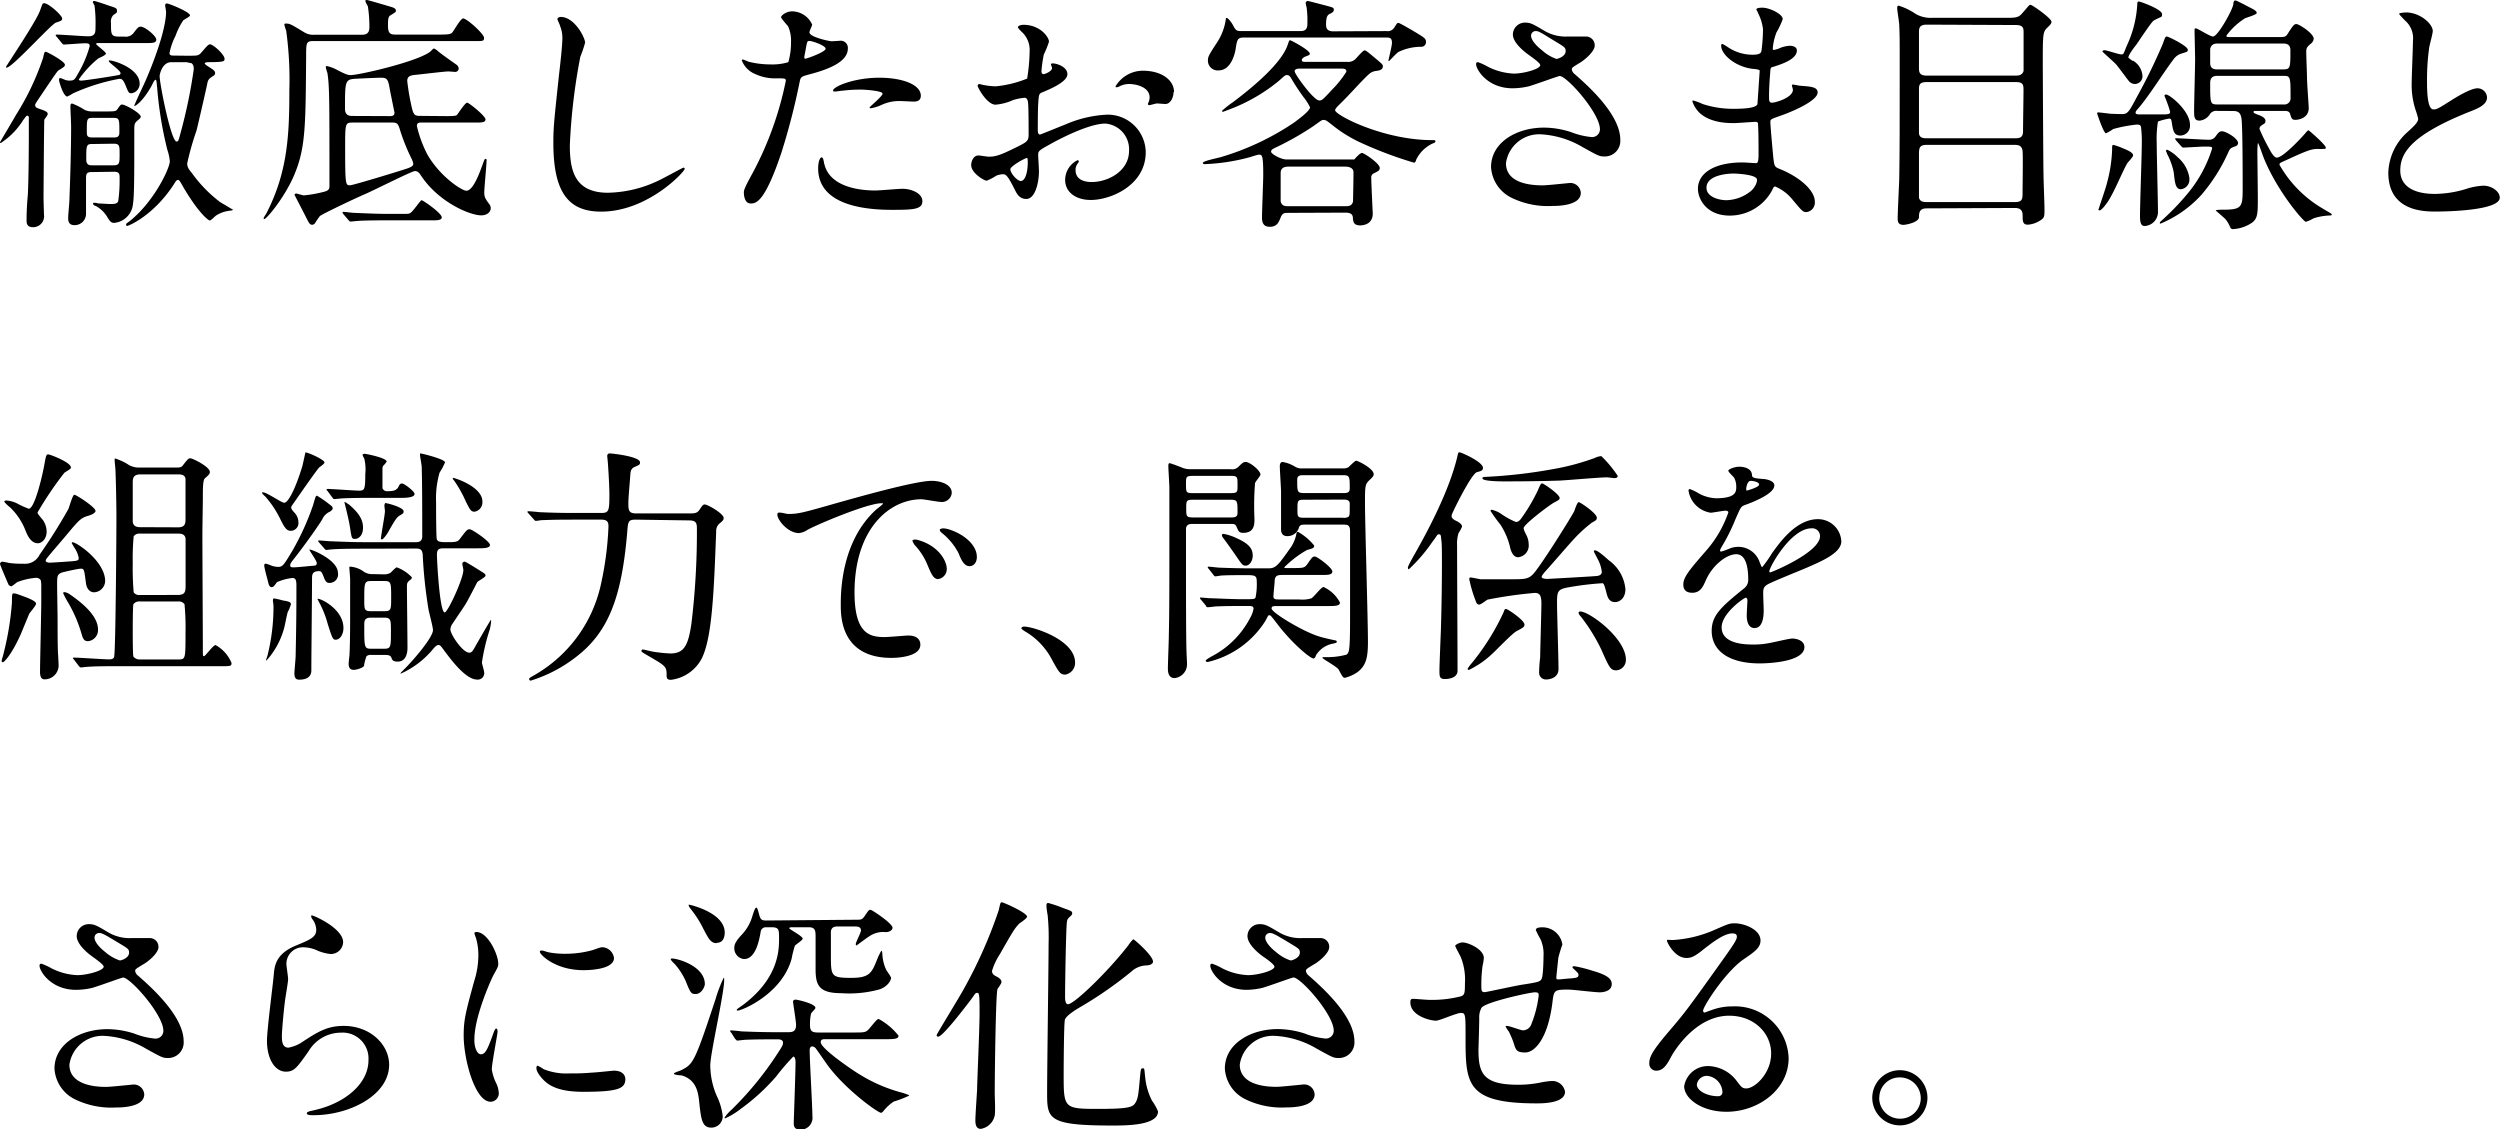
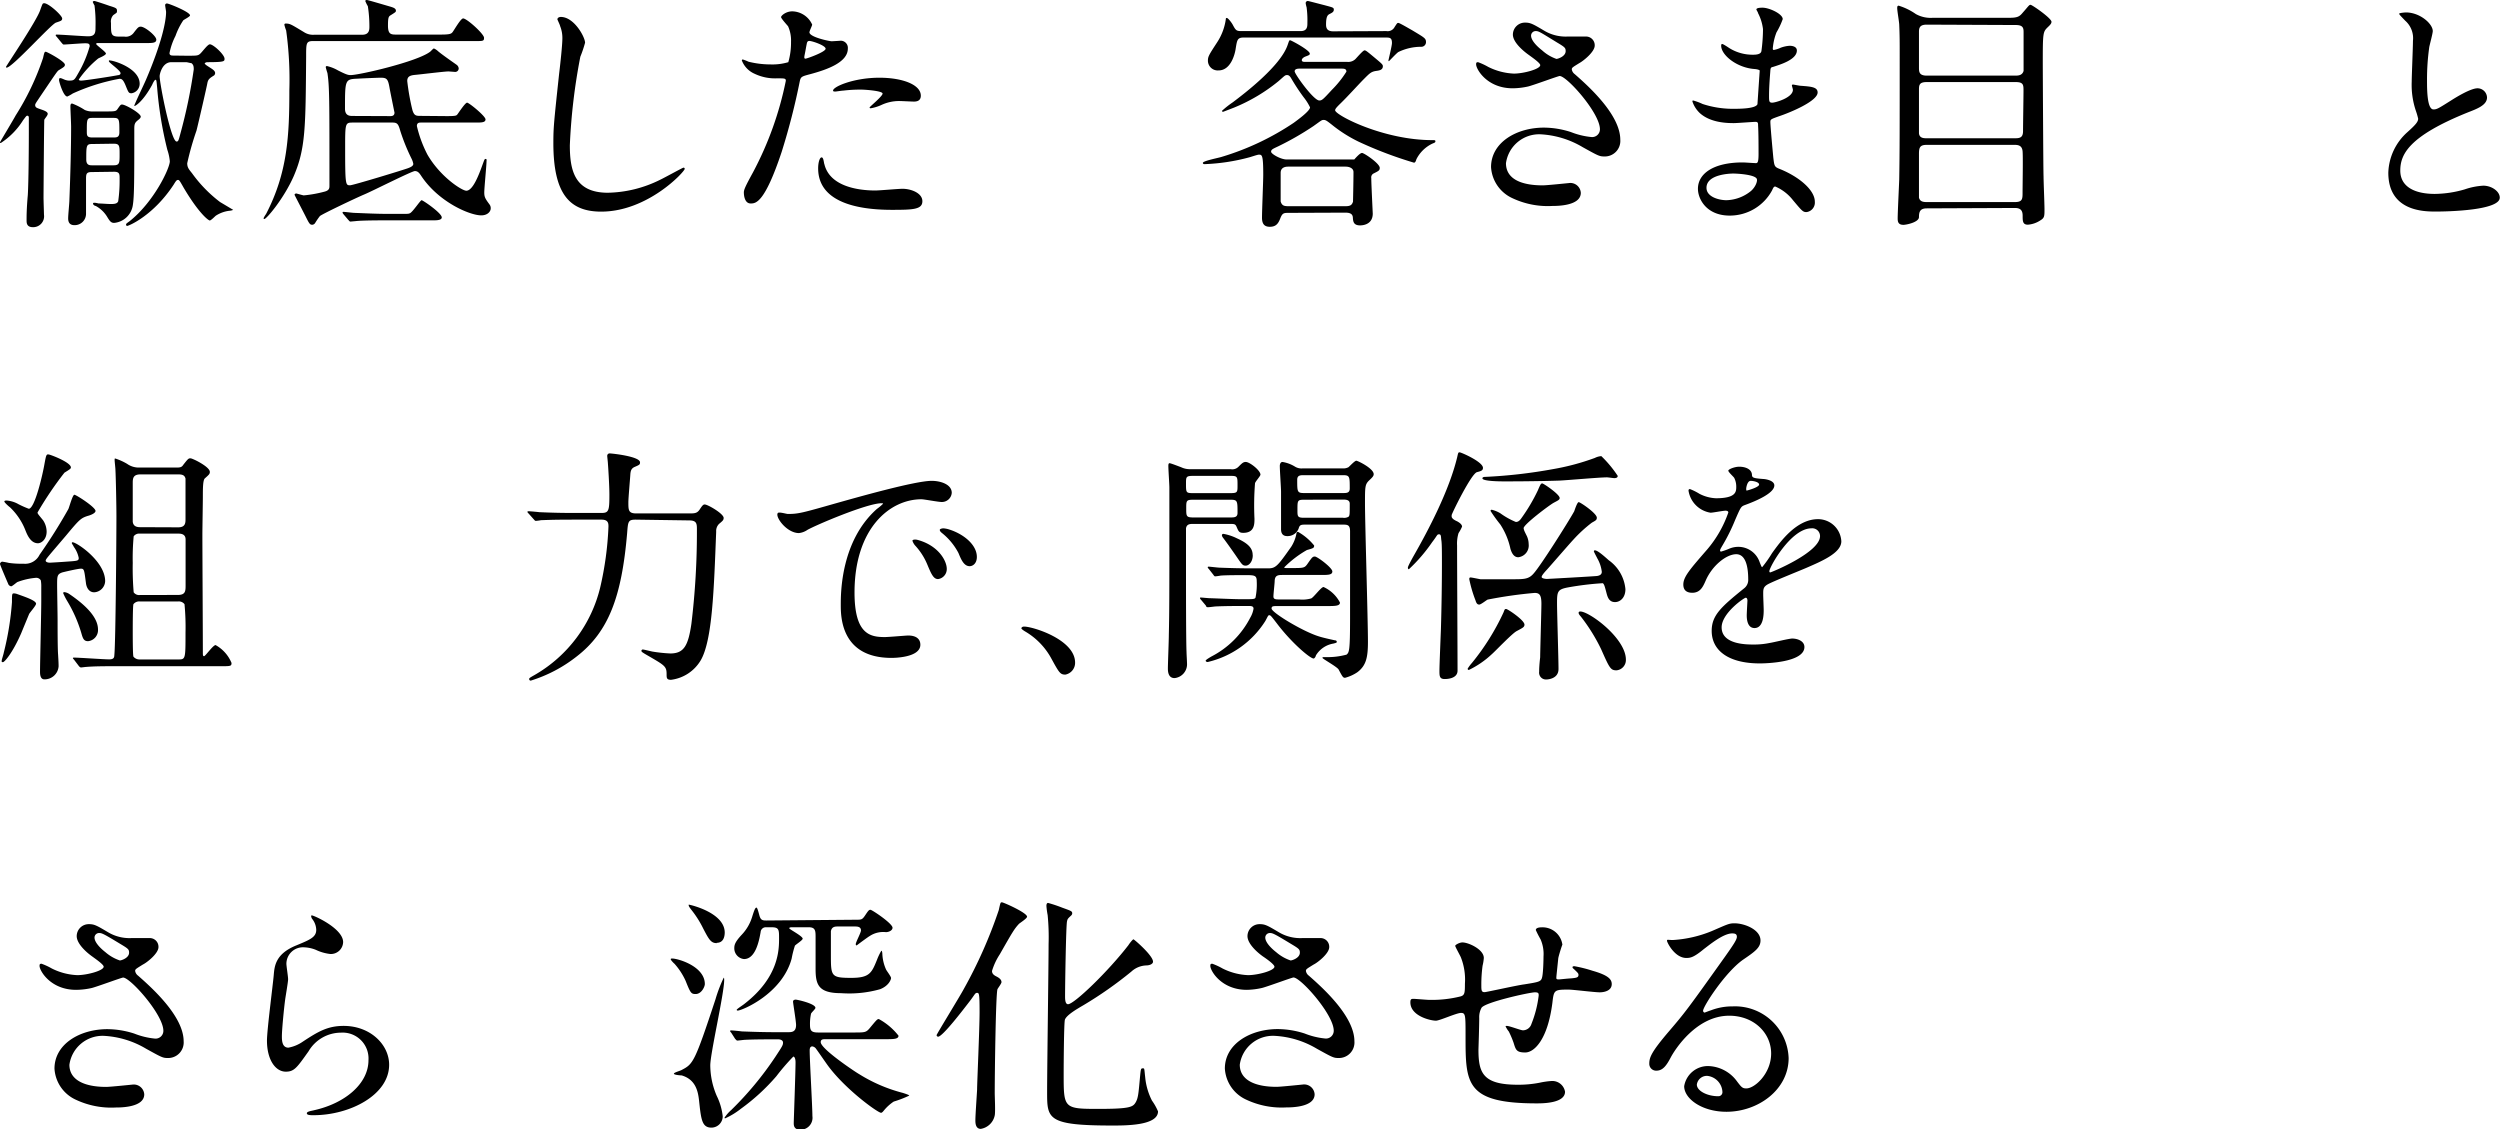
<svg xmlns="http://www.w3.org/2000/svg" viewBox="0 0 321.67 145.28">
  <path d="M5.28,14.08c.58.19.86.35.86.57s-.41.64-.44.77-.1,9.54-.1,10c0,.35.06,2.11.06,2.21a1.4,1.4,0,0,1-1.44,1.6c-.8,0-.8-.58-.8-.87,0-.57,0-1.47.16-3.29.1-1.63.13-6.18.13-8.07,0-.25,0-1.69,0-1.85s-.06-.26-.19-.26-.16.07-.55.58A9.43,9.43,0,0,1,.1,18.4c-.1,0-.1-.07-.1-.1s1.86-3.13,2-3.42A33.74,33.74,0,0,0,5.54,7.46c.16-.71.19-.8.35-.8S8.35,7.9,8.35,8.32c0,.22-.09.29-.77.7-.22.13-.41.45-2.49,3.52-.51.77-.61.87-.55,1.09S4.74,13.89,5.28,14.08ZM8,2.37c0,.29-.16.32-.8.54S1.57,8.7.86,8.7c0,0-.09,0-.09-.09s4-6,4.41-7.33c.29-.8.29-.83.45-.86C6.18.32,8,2,8,2.37ZM7.3,4.74c-.13-.13-.13-.16-.13-.2a.08.08,0,0,1,.09-.09c.64,0,3.52.22,4.1.22.93,0,.93-.54.93-1.21A17.66,17.66,0,0,0,12.16.7a3,3,0,0,1-.22-.44c0-.1.12-.13.22-.13s1.63.51,1.89.61c.93.28,1,.35,1,.64s0,.22-.48.57a1.22,1.22,0,0,0-.29,1c0,1.51,0,1.76,1.09,1.76H16a1.25,1.25,0,0,0,1.24-.54c.48-.61.58-.74.87-.74.54,0,2,1.19,2,1.67s-.58.44-1.73.44H12.67c-.22,0-.29,0-.29.13s1.25,1,1.25,1.22-.83.54-1,.64a13.32,13.32,0,0,0-2.49,2.69c0,.15.22.15.32.15.44,0,4.12-.57,4.73-.7.16,0,.32-.09.32-.25,0-.36-1.5-1.35-1.5-1.54s.06-.1.13-.1c.48,0,3.83,1,3.83,3A1.23,1.23,0,0,1,16.93,12c-.35,0-.39-.06-.74-.93s-.54-.93-.83-.93a25.64,25.64,0,0,0-6,1.89,4.69,4.69,0,0,1-.7.39c-.51,0-1.06-1.92-1.06-2.09s0-.28.16-.28.61.25.71.25a1.31,1.31,0,0,0,.45.07c.64,0,.67-.1,1.18-1a14.59,14.59,0,0,0,1.44-3.42c0-.35-.19-.38-.61-.38s-2.43.16-2.72.16c-.13,0-.16-.1-.29-.23Zm4.48,17.4c-.71,0-.71.29-.71,1s0,3.75,0,4.35a1.46,1.46,0,0,1-1.5,1.48c-.64,0-.8-.42-.8-.87s.16-2,.16-2.4c.13-3.26.22-6.78.22-9.41,0-.41-.09-2.2-.09-2.56,0-.16,0-.41.22-.41a8.35,8.35,0,0,1,1.63.83,2.3,2.3,0,0,0,1,.19h1.41c1.4,0,1.56,0,1.76-.25.41-.58.44-.64.63-.64.42,0,2.4,1.12,2.4,1.56,0,.16-.19.32-.32.42-.44.35-.51.51-.51,1.18,0,6.44,0,8.64-.19,9.8a2.68,2.68,0,0,1-2.4,2.27c-.38,0-.54-.19-.86-.71a3.87,3.87,0,0,0-1.51-1.47c-.12,0-.35-.16-.35-.29s.1-.12.23-.12a2.88,2.88,0,0,1,.48.09c.38,0,1.11.07,1.53.07s.87,0,1-.36A19,19,0,0,0,15.39,23c0-.61,0-.9-.73-.9Zm.09-3.61c-.77,0-.77.19-.77,2,0,.74.45.74.74.74h2.78c.77,0,.77-.32.77-1.41s0-1.37-.77-1.37Zm2.79-.84c.44,0,.7-.09.7-.67,0-1.66,0-1.85-.74-1.85H11.9c-.73,0-.73.16-.73,1.72,0,.52,0,.8.7.8ZM24,7.17c1.34,0,1.47,0,1.76-.26S26.72,5.7,27,5.7c.45,0,1.89,1.34,1.89,1.85,0,.35,0,.45-2.27.45a.92.92,0,0,0-.29.13c.07.16.1.19.55.48s.8.48.8.8a.44.44,0,0,1-.13.29c-.61.38-.77.51-.87,1,0,.12-1.18,5.27-1.4,6.11A37,37,0,0,0,24.09,21c0,.54.2.77.61,1.28A17.36,17.36,0,0,0,28.32,26C28.51,26.11,30,27,30,27s-.13.09-.48.12a4.06,4.06,0,0,0-1.76.64c-.09.07-.61.61-.77.61s-1.37-.86-3.36-4.22c-.51-.9-.57-1-.73-1s-.26.12-.55.6c-2.62,4-5.79,5.32-6,5.32a.16.16,0,0,1-.13-.16c0-.1,0-.13.42-.42,3.17-2.5,5.21-6.85,5.21-7.74a6.34,6.34,0,0,0-.32-1.48,48.88,48.88,0,0,1-1.31-8c-.09-.93-.09-1-.22-1s-.39.55-.42.64c-1.21,2.21-2.17,2.72-2.24,2.72s-.06,0-.06-.06c.41-1,1.18-2.56,1.5-3.3,2-4.67,2.59-7.48,2.59-8.73,0-.13-.12-.74-.12-.9A.22.22,0,0,1,21.5.45c.23,0,2.95,1.09,2.95,1.53,0,.16-.74.52-.87.64a8.84,8.84,0,0,0-1,2,8.3,8.3,0,0,0-.77,2.21c0,.32.29.32.51.32ZM22.05,8c-1.19,0-1.51,1.57-1.51,1.79,0,1,1.47,8.42,2.18,8.42.22,0,.25-.1.51-1.09a66.83,66.83,0,0,0,1.7-8.19c0-.45-.07-.61-.29-.8-.1,0-.58-.13-.67-.13Z" />
  <path d="M56.58,4.45c1.22,0,1.44-.07,1.63-.29s1.06-1.79,1.38-1.79c.48,0,2.69,2,2.69,2.49s-.16.42-1.7.42H40.39c-1,0-1,.19-1,2-.07,9.15-.07,11.84-1.6,15.39-1.25,2.85-3.49,5.51-3.78,5.51a.11.11,0,0,1-.1-.1,3.2,3.2,0,0,1,.32-.54c2.79-5.35,3-10.18,3-15.9a46.09,46.09,0,0,0-.41-7.72,5.12,5.12,0,0,1-.23-.73c0-.16.13-.16.19-.16.55,0,.71.13,2.31,1.09a2.12,2.12,0,0,0,1.34.35H46.6c.93,0,.93-.67.93-1.06A16.78,16.78,0,0,0,47.33.8,4.6,4.6,0,0,1,47,.13c0-.07.07-.13.2-.13s2.08.58,2.84.8c.55.16.9.26.9.58,0,.16-.06.19-.61.54-.32.19-.41.26-.41,1.38S50.31,4.45,51,4.45Zm.9,10.49c1.18,0,1.24-.06,1.37-.22s1-1.51,1.25-1.51,2.37,1.73,2.37,2.15-.55.41-1.35.41H54.18c-.22,0-.54,0-.54.45A15.56,15.56,0,0,0,55,19.9c1.67,2.88,4.45,4.64,5,4.64.84,0,1.6-2,2.08-3.33.26-.7.26-.76.42-.76s.1.25.1.32c0,.48-.29,3.42-.29,4s.13.8.67,1.53a.77.77,0,0,1,.16.51c0,.42-.42.9-1.22.9-1.47,0-5.47-1.7-7.71-5.06-.25-.38-.44-.64-.83-.64s-5.44,2.56-6.49,3-5.44,2.53-5.73,2.79a9.31,9.31,0,0,0-.61.89.49.49,0,0,1-.35.23c-.32,0-.39-.1-.87-1.06-.12-.25-1.44-2.78-1.44-2.81s.13-.16.2-.16.89.25,1,.25a16,16,0,0,0,2.66-.48c.64-.16.64-.48.64-.77,0-11.29,0-12.76-.26-14.49a7.42,7.42,0,0,1-.22-.77.15.15,0,0,1,.16-.13,5,5,0,0,1,1.4.55c1.19.61,1.38.61,1.67.61,1.05,0,8.48-1.7,10.2-3,.1-.07.39-.42.48-.42s.42.23.48.29c.36.35,2.12,1.57,2.47,1.82a.65.65,0,0,1,.25.45.45.45,0,0,1-.51.45l-.8-.06c-.51,0-3.58.38-4.25.44s-1.06.19-1.06.8a29.43,29.43,0,0,0,.67,3.75c.2.64.42.73.93.73ZM51.65,27.52c.8,0,.9,0,1.06-.07.35-.09,1.37-1.69,1.54-1.69s2.59,1.66,2.59,2.21c0,.28-.36.38-1,.38h-6c-2.82,0-3.75.06-4.07.1l-.67.06c-.13,0-.16-.1-.29-.22l-.6-.71c-.13-.16-.13-.19-.13-.22s0-.1.09-.1c.23,0,1.22.13,1.41.13,1.57.06,2.88.13,4.39.13ZM45.41,15.77c-1,0-1,.07-1,3.3,0,4.77.06,4.77.64,4.77.38,0,6.94-2,7.48-2.21.26-.1.65-.26.65-.54a2.48,2.48,0,0,0-.23-.68,25.41,25.41,0,0,1-1.44-3.55c-.25-.89-.38-1.09-1-1.09Zm4.8-.83c.16,0,.55,0,.55-.45,0,0-.55-2.68-.64-3.2C49.93,10.18,49.77,10,49,10c-.42,0-2.5.09-2.94.12-1.67.07-1.67.1-1.67,3.87,0,.93.64.93,1,.93Z" />
  <path d="M75.28,5.5a15.84,15.84,0,0,1-.61,1.8,76.49,76.49,0,0,0-1.35,11.39c0,3.23.61,6.11,4.9,6.11a15.7,15.7,0,0,0,6.72-1.67c.48-.22,2.91-1.56,3-1.56a.15.15,0,0,1,.16.16c0,.35-4.74,5.5-10.75,5.5-4.16,0-6.15-2.4-6.15-8.83,0-2,.07-2.63.74-8.9.13-1.05.42-3.68.42-4.57a4.07,4.07,0,0,0-.29-1.57c0-.1-.35-.83-.35-.86,0-.23.25-.32.44-.32C73.87,2.18,75.28,4.77,75.28,5.5Z" />
  <path d="M96.89,22.17a43.26,43.26,0,0,0,4.22-11.77c0-.32-.13-.32-1.15-.32a6.1,6.1,0,0,1-2.85-.58,3.07,3.07,0,0,1-1.66-1.72.13.13,0,0,1,.12-.13,5.66,5.66,0,0,1,.74.29,11.77,11.77,0,0,0,2.85.35A7.11,7.11,0,0,0,101.43,8a9.08,9.08,0,0,0,.35-2.62,4.47,4.47,0,0,0-.38-2c-.13-.16-.9-1-.9-1.18s.61-.74,1.44-.74a2.88,2.88,0,0,1,2.56,1.7c0,.16-.35.8-.35,1,0,.61,2.56,1.15,2.88,1.15l1-.06a.92.92,0,0,1,1.06,1c0,1.79-2.72,2.72-4.83,3.29-1.09.29-1.22.32-1.35.9a87,87,0,0,1-2.33,9.09c-2.21,6.65-3.36,6.65-4,6.65-.77,0-.87-1.05-.87-1.41S95.89,24,96.89,22.17Zm6.75-14.62c.16,0,2.59-.86,2.59-1.28s-1.73-1-2.08-1c-.19,0-.29.06-.35.38-.13.64-.13.74-.29,1.51C103.48,7.36,103.45,7.55,103.64,7.55Zm2.43,13.57c.67,2.78,4.13,3.39,6.56,3.39.54,0,3-.22,3.49-.22,1.09,0,2.56.54,2.56,1.6S117.49,27,114.77,27c-5.18,0-9.5-1.31-9.5-5.34,0-.74.19-1.41.45-1.41S106,21,106.07,21.12ZM113.14,10c3,0,5.34.9,5.34,2.31,0,.76-.67.76-.92.76S116,13,115.77,13a5.39,5.39,0,0,0-2.37.51,5.53,5.53,0,0,1-1.35.42c-.06,0-.16,0-.16-.1s1.67-1.44,1.67-1.79-2.27-.51-2.75-.51a18.19,18.19,0,0,0-2.31.13c-.19,0-.93.12-1,.12s-.26,0-.29-.06C106.93,11.26,109.72,10,113.14,10Z" />
-   <path d="M137.34,9.54c0,1.05-2.44,2-3.2,2.33-.45.16-.48.29-.55,1.41-.06.7-.06,3.29-.06,3.45s0,.58.29.58c.09,0,2.72-1.09,3.23-1.28a15.15,15.15,0,0,1,5.44-1.28,4.9,4.9,0,0,1,4.93,4.83c0,4.23-4.45,6.15-7.08,6.15-1.82,0-3.29-.93-3.29-2.6a2.84,2.84,0,0,1,1.6-2.52.17.17,0,0,1,.16.16c0,.09-.07.16-.13.25a1.32,1.32,0,0,0-.29.87c0,1.53,1.76,1.53,2.08,1.53,2.11,0,4.8-1.41,4.8-4a3.31,3.31,0,0,0-3.07-3.52c-.9,0-2.88.42-6.62,2.4-1.79,1-2,1.06-2,1.6,0,.36.1,1.8.1,2.12,0,1.47-.48,3.58-1.63,3.58-.87,0-1.22-.67-1.47-1.18-1-2-1.19-2-1.6-2a2.77,2.77,0,0,0-.8.19,6.48,6.48,0,0,1-1.22.64c-.35,0-2-1-2-2,0-.58.35-1.25.92-1.25.2,0,1.12.16,1.32.16.86,0,1.44-.16,3.32-1.09,1.64-.8,1.83-.89,1.83-1.79,0-.74,0-3.46-.07-4,0-.22-.09-.7-.44-.7a7.17,7.17,0,0,0-1.48.29,6.83,6.83,0,0,1-2.27.6c-1.09,0-2.3-2.21-2.3-2.43a.22.22,0,0,1,.25-.22c.1,0,.48.13.58.13a10.18,10.18,0,0,0,1.47.16,14.18,14.18,0,0,0,4.07-1,24.06,24.06,0,0,0,.32-3.49,3.14,3.14,0,0,0-1.06-2.56,4,4,0,0,1-.45-.51c0-.29.51-.36.71-.36,2.14,0,3.29,1.57,3.29,2.18a13.06,13.06,0,0,1-.67,1.66A17.91,17.91,0,0,0,134,9.18c0,.13.06.36.26.36s1.11-.36,1.11-.8c0-.07-.15-.39-.15-.45s.06-.1.12-.13C135.8,8.1,137.34,8.54,137.34,9.54ZM130,21.79c0,.48.87,1.5,1.35,1.5s.89-.89.89-2.46c0-.13,0-.45-.09-.51S130,21.34,130,21.79Zm21-9.95c0,.67-.38,1.54-1.05,1.54-.19,0-.93-.07-1.09-.07s-.83.22-1,.22a.15.15,0,0,1-.16-.15c0-.07.1-.23.1-.26a1.76,1.76,0,0,0,.12-.58c0-1.28-1.6-1.73-2.68-1.73a2.68,2.68,0,0,0-1.25.33.78.78,0,0,1-.32.09c-.1,0-.13,0-.13-.13a4.1,4.1,0,0,1,3.46-2C149.56,9.09,151.06,10.37,151.06,11.84Z" />
  <path d="M165.72,27.39c-.57,0-.74.06-1,.74s-.58,1.05-1.34,1.05-1-.45-1-1.18c0-.9.16-4.71.16-5.51,0-2.59-.16-2.59-.57-2.59-.19,0-1.09.32-1.25.35a25.48,25.48,0,0,1-5.73.87c-.16,0-.22-.07-.22-.16,0-.26,2-.64,2.4-.77a34.18,34.18,0,0,0,9.28-4.38c.57-.42,2.11-1.54,2.11-2a6.89,6.89,0,0,0-.83-1.31,26,26,0,0,1-1.54-2.33c-.13-.23-.29-.51-.57-.51s-.29.06-1.09.76a22.3,22.3,0,0,1-5.76,3.43s-1.38.54-1.41.54a.14.14,0,0,1-.13-.13,12,12,0,0,1,1.38-1.09c1.57-1.18,6.17-4.7,7.07-7.39.19-.54.19-.6.32-.6s2.53,1.28,2.53,1.72c0,.16-.1.2-.52.36-.19.06-.51.25-.51.48s.29.22.39.22h5.44a1.32,1.32,0,0,0,1.18-.48c.35-.38.9-1,1.06-1s.28.09,1.24.89,1.12.93,1.12,1.15c0,.48-.44.55-.89.61-.61.1-.8.29-1.51,1s-2.14,2.3-3,3.13c-.52.51-.74.74-.74.93,0,.61,6.18,3.84,12.51,3.84.32,0,.39,0,.39.16s-.16.19-.39.29a4.44,4.44,0,0,0-2.05,2c-.09.29-.16.45-.32.45a51.37,51.37,0,0,1-7.1-2.69,17.82,17.82,0,0,1-3.52-2.24c-.58-.45-.74-.57-1-.57s-.32.09-1.32.8a37.81,37.81,0,0,1-4.51,2.59c-.67.32-.93.41-.93.7s1.25,1,2,1h8.7c.23-.26.74-.84,1-.84s2.28,1.35,2.28,1.92c0,.32-.13.39-.77.71a.56.56,0,0,0-.32.61c0,.73.19,4.44.19,4.6C176.6,29,175.16,29,175,29c-.83,0-.9-.48-.93-1s-.42-.64-1-.64ZM178.39,4a1,1,0,0,0,1.06-.54c.32-.48.32-.51.48-.51s1.5.8,1.73.92c1.66,1,1.82,1.06,1.82,1.57a.6.6,0,0,1-.64.58,6.72,6.72,0,0,0-2.91.67c-.23.13-1.19,1.18-1.22,1.18s-.06,0-.06-.09.45-1.89.45-2.24c0-.64-.23-.71-.74-.71H160c-.8,0-.83.36-1,1.38-.09.7-.61,2.85-2.21,2.85a1.26,1.26,0,0,1-1.37-1.25c0-.54.13-.74,1.21-2.4a7.23,7.23,0,0,0,1.09-2.91c0-.07,0-.19.13-.19s.51.44.74.83c.41.77.48.86,1.15.86h7.61c.87,0,.87-.61.87-1.05a12.88,12.88,0,0,0-.1-2A4,4,0,0,1,168,.42a.27.27,0,0,1,.29-.29c.09,0,2,.51,2.14.54,1.06.29,1.19.29,1.19.58s-.26.41-.52.54-.48.29-.48,1.38c0,.54.23.86.9.86ZM165.78,21.44c-.22,0-1,0-1,.8,0,.29,0,3.61,0,3.68.15.51.41.61.95.61h7.43c.64,0,.8-.2.93-.58,0-.1.06-2.53.06-3.81,0-.54-.61-.7-1-.7Zm1.44-12.61c-.16,0-.64,0-.64.35s2.44,3.75,3.17,3.75c.35,0,.48-.13,1.63-1.38a13.19,13.19,0,0,0,1.86-2.33c0-.39-.32-.39-.67-.39Z" />
  <path d="M194.63,11.36c-3.3,0-4.7-2.46-4.7-3.07,0-.16,0-.29.25-.29a8.43,8.43,0,0,1,1.31.61,8.1,8.1,0,0,0,3.3.86c1.22,0,3.39-.57,3.39-1.09,0-.28-1.05-1-1.47-1.31-.86-.61-2.05-1.69-2.05-2.62a1.55,1.55,0,0,1,1.6-1.54c.67,0,1,.19,2.47,1.06a5.37,5.37,0,0,0,3,.73c.39,0,2,0,2.37,0a1.12,1.12,0,0,1,1.09,1.16c0,.83-1.5,2-1.95,2.24-.87.54-1,.6-1,.83a.93.93,0,0,0,.38.61c1.67,1.47,5.86,5.18,5.86,8.44a2,2,0,0,1-2.12,2.15c-.57,0-.8-.13-2.71-1.19a11.82,11.82,0,0,0-5.44-1.66A4.31,4.31,0,0,0,193.77,21c0,2.05,2,2.85,4.73,2.85.55,0,3.27-.29,3.33-.29a1.35,1.35,0,0,1,1.57,1.25c0,1.69-3.07,1.69-3.65,1.69a10.67,10.67,0,0,1-5.15-1,4.7,4.7,0,0,1-2.75-4c0-3.16,3.26-5.08,6.81-5.08a11.43,11.43,0,0,1,3.46.57,9.69,9.69,0,0,0,2.62.64,1,1,0,0,0,1.12-1c0-2.08-4.25-6.85-5.18-6.85-.19,0-3.39,1.19-4.07,1.35A9.38,9.38,0,0,1,194.63,11.36Zm5.63-3.78c.19,0,1.19-.32,1.19-1,0-.42-.1-.51-1.12-1.12C198.21,4.16,198,4,197.61,4a.59.59,0,0,0-.61.58c0,.77,1.15,1.69,1.41,1.89A5.35,5.35,0,0,0,200.26,7.58Z" />
  <path d="M226.21,1.7c0-.1-.22-.42-.22-.48,0-.23.6-.23.8-.23.86,0,2.59.8,2.59,1.47a9.51,9.51,0,0,1-.8,1.7,7.24,7.24,0,0,0-.48,2.08c0,.06,0,.19.13.19a3.63,3.63,0,0,0,.89-.29,4.08,4.08,0,0,1,1.15-.25c.32,0,.93.09.93.61,0,1.18-2.17,1.82-3.07,2.11-.26.06-.32.09-.35.57,0,.1-.16,1.8-.16,3.11,0,.73,0,.92.41.92s2.66-.64,2.66-1.66c0-.09-.13-.48-.13-.57s.1-.1.16-.1.83.16,1,.16c1.32.1,2.15.16,2.15.86,0,1.12-3.55,2.59-5,3.07-1,.36-1.08.39-1.08.71,0,.61.35,4.29.38,4.61.13,1.05.13,1.18.8,1.44,2.5,1,4.54,2.72,4.54,4.22a1.23,1.23,0,0,1-1.08,1.34c-.45,0-.58-.16-1.73-1.53A5.74,5.74,0,0,0,228.42,24c-.19,0-.26.16-.42.51a6.18,6.18,0,0,1-5.44,3.23c-3,0-4.09-2.14-4.09-3.45,0-1.92,1.95-3.39,5.76-3.39.28,0,1.47.09,1.69.09s.35-.09.35-1.18c0-.64,0-2.79-.06-3.65,0-.29,0-.48-.32-.48s-2.37.16-2.78.16c-.74,0-3,0-4.42-1.31a3.63,3.63,0,0,1-.93-1.47c0-.07,0-.13.1-.13a7.32,7.32,0,0,1,1.21.45A12.44,12.44,0,0,0,223,14c.76,0,2.91,0,3.13-.6,0-.1.29-4.29.29-4.32s-.16-.16-.67-.2c-2.27-.16-4.29-1.79-4.29-3,0-.06,0-.22.13-.22s.8.45.89.51a5.64,5.64,0,0,0,3.11.87c.67,0,1-.16,1.05-.48a21.24,21.24,0,0,0,.2-2.82A6,6,0,0,0,226.21,1.7ZM223,22.33c-.07,0-3.43,0-3.43,1.83,0,1.21,1.67,1.6,2.56,1.6a5.22,5.22,0,0,0,3.17-1.19c.58-.51.87-1.28.74-1.56C225.79,22.46,223.55,22.33,223,22.33Z" />
  <path d="M247.91,26.81c-.86,0-1,.45-1,1.12s-1.63,1-2,1c-.7,0-.74-.45-.74-.84,0-.7.17-4.19.2-5,.06-3.61.06-6.43.06-16.06,0-1.57,0-2.53-.06-3.84,0-.32-.26-1.79-.26-2.14,0-.13,0-.32.19-.32a7.93,7.93,0,0,1,2.21,1.08,3.93,3.93,0,0,0,2.18.48h9.82c1.09,0,1.34-.16,1.76-.67.74-.83.8-1,1-1s2.69,1.73,2.69,2.18c0,.19-.1.35-.48.7-.61.61-.64.67-.64,4.58,0,.45.06,13.82.1,14.65,0,.61.12,3.52.12,4.19,0,.9,0,1.12-.54,1.44a3.35,3.35,0,0,1-1.6.55c-.67,0-.67-.48-.67-1.15s-.26-1-1-1Zm0-23.64c-.8,0-1,.32-1,.89V8.67c0,.55,0,1.06,1,1.06h11.46c.44,0,.86-.1,1-.61,0-.16,0-4.35,0-4.9s0-1-1-1ZM259.3,17.79c.64,0,1-.13,1-.93s.06-4.44.06-5.18,0-1.12-1-1.12H247.91c-1,0-1,.42-1,1.06s0,5.37,0,5.53c.06.64.64.64,1,.64ZM259.24,26c1,0,1-.41,1-1.25s.07-4.67,0-5.31-.45-.8-1-.8H247.91c-.86,0-1,.32-1,1.15s0,5.44,0,5.64c.13.51.54.57,1,.57Z" />
-   <path d="M275.19,14.72c1.06,0,2.37,0,3.17,0s.87-.13.87-.32a16,16,0,0,0-.74-2.08.21.21,0,0,1,.22-.16c.45,0,3.07,2.08,3.07,3.9a1.26,1.26,0,0,1-1.24,1.38c-.83,0-.93-.64-1.09-1.6-.07-.48-.1-.58-.35-.58a7.62,7.62,0,0,0-1.44.38,14.18,14.18,0,0,0-.16,2.79c0,1.37.16,7.49.16,8.73a1.81,1.81,0,0,1-1.7,1.92c-.54,0-.61-.54-.61-1.34,0-1.44.23-7.87.23-9.18a15.42,15.42,0,0,0-.1-2.21c-.06-.26-.16-.32-.57-.32a17.94,17.94,0,0,0-3,.57,6.47,6.47,0,0,1-.93.55c-.32,0-1.15-2.53-1.15-2.59s.07-.1.16-.1,1.19.13,1.41.16,1.31.06,1.6.06c.77,0,.9-.22,2-2.3A71.4,71.4,0,0,0,278.3,5.6c.28-.8.32-.9.51-.9s2.69,1.22,2.69,1.7c0,.26-.07.26-.77.48a1.9,1.9,0,0,0-1,.67c-1.38,1.79-3.26,4.9-4.77,6.59-.13.13-.22.35-.16.45S275.07,14.72,275.19,14.72ZM274.46,20c0,.22-.71.9-.8,1.09-.71,1.31-1.6,3.55-2.43,4.83-.07.1-.77,1.15-1.09,1.15A.14.14,0,0,1,270,27c0-.09,1-2.94,1.09-3.42a18.36,18.36,0,0,0,.67-4.26c0-.57,0-.67.19-.67a8.35,8.35,0,0,1,1.25.45C274,19.42,274.46,19.68,274.46,20Zm0-12.19a2.48,2.48,0,0,1,1.21,2,1,1,0,0,1-1,1,1.06,1.06,0,0,1-.7-.32c-.26-.29-1.41-1.89-1.7-2.21s-1.76-1.6-1.76-1.66.13-.16.26-.16c.32,0,1.82.54,2.17.54s.29-.13.74-1.18A14.42,14.42,0,0,0,275,.54c0-.12,0-.35.19-.35s3,1,3,1.63c0,.1,0,.29-.13.36s-.86.38-1,.51c-.38.35-1.79,2.49-2.14,3-.26.32-1.12,1.44-1.06,1.73A3.54,3.54,0,0,0,274.43,7.84ZM280,18.08c-.12-.16-.12-.16-.12-.23s.06-.06.09-.06c.61,0,3.52.19,4.19.19a1,1,0,0,0,.93-.45c.32-.44.48-.64.8-.64.51,0,2.08.9,2.08,1.54a.44.44,0,0,1-.32.38c-.67.26-.67.26-.89.68a22.67,22.67,0,0,1-3.49,5.56A14.82,14.82,0,0,1,278,28.77s-.1,0-.1-.07,0-.13.2-.29A33.57,33.57,0,0,0,281.4,25a16.87,16.87,0,0,0,3.23-5.89c0-.25-.13-.25-1.05-.25-.39,0-2.37.13-2.66.13-.1,0-.16-.07-.29-.2Zm1.7,4.89a1.24,1.24,0,0,1-1.09,1.38c-.7,0-.77-.83-.92-2.18a8.76,8.76,0,0,0-.87-2.4c0-.12-.13-.28-.13-.35a.18.18,0,0,1,.16-.16,5,5,0,0,1,1.38,1A4.34,4.34,0,0,1,281.72,23Zm3.62-8.7a1,1,0,0,0-.93.35,1.79,1.79,0,0,1-1.35.9c-.73,0-.73-.48-.73-1.35s.13-5.53.13-6.55c0-.55-.07-3.17-.07-3.75,0-.13,0-.22.19-.22s1.8,1.05,2.18,1.05c.64,0,2.59-3.55,2.62-4.19,0-.22.07-.45.26-.45s1.6.77,1.86.9c.44.22.89.45.89.7s-1.31.58-1.53.71a8.72,8.72,0,0,0-2.37,2.21c0,.19.06.19.61.19h6.14c.67,0,.9,0,1.15-.45.71-1.09.8-1.22,1.12-1.22s2.21,1.19,2.21,1.89a.92.92,0,0,1-.38.64c-.45.39-.58.51-.58,1.06s.1,2.88.1,3.42.22,3.52.22,3.78c0,1.44-1.54,1.53-1.7,1.53-.44,0-.51-.13-.7-.77-.1-.38-.51-.38-.74-.38h-3.68c-.16,0-.28,0-.28.13s.06.16.6.38c.26.07.93.35.93.74s-.06.29-.57.67a.52.52,0,0,0-.2.38A21.67,21.67,0,0,0,291.9,19c.25.48.67,1.28,1.05,1.28.77,0,2.95-2.31,3.65-3.11.06-.09.35-.41.42-.41s2.24,1.88,2.24,2.24c0,.12-.1.16-.2.16a7.81,7.81,0,0,1-.83,0c-.93,0-1.6.32-4.35,1.57-.58.26-.58.29-.58.48a15.2,15.2,0,0,0,5.57,5.63c1,.61,1.15.64,1.15.77s-.09.1-.51.13a7.56,7.56,0,0,0-1.82.35,4.94,4.94,0,0,1-1,.45c-.29,0-3.62-3.84-5.38-8.13-.13-.29-.7-2-.77-2s-.09.93-.09,1.09c0,.32.06,5.34.06,5.92,0,1.95,0,2.65-.7,3.2a4.79,4.79,0,0,1-2.5.86c-.19,0-.25-.06-.35-.22a3.87,3.87,0,0,0-.64-1.09c-.19-.19-1.22-1.06-1.22-1.09s.1-.1.93-.1c2.4,0,2.53-.32,2.53-2.65,0-1.47,0-8.19-.16-9.12-.13-.77-.48-.93-1.12-.93Zm.06-8.67c-.42,0-.83.06-1,.67V8.1c0,.83.61.83,1,.83h8.32c1,0,1-.13,1-2.47,0-.86-.64-.86-1-.86Zm0,4.16c-.35,0-1,0-1,.9,0,2.72,0,2.78,1,2.78h8.45a.79.79,0,0,0,.89-.87c0-2.68,0-2.81-.92-2.81Z" />
  <path d="M309.76,17c1-.9,1.38-1.31,1.38-1.73a9.33,9.33,0,0,0-.29-1,10.38,10.38,0,0,1-.54-3.74c0-.74.16-4.45.16-5.28a3,3,0,0,0-1-2.59c-.68-.71-.77-.8-.77-.9s.77-.16.86-.16c1.83,0,3.46,1.47,3.46,2.4,0,.29-.39,1.73-.45,2.05a29.68,29.68,0,0,0-.29,4.22c0,1.22,0,3.81.83,3.81.45,0,.64-.13,2.37-1.22.35-.22,2.37-1.5,3.3-1.5A1.23,1.23,0,0,1,320,12.54c0,1-1.31,1.47-2.46,1.92-7.62,3.07-8.7,5.41-8.7,7.49s1.85,3,4.44,3a14.14,14.14,0,0,0,3.84-.58,8.92,8.92,0,0,1,2.4-.48c1.09,0,2.12.74,2.12,1.54,0,1.63-6.53,1.79-8.23,1.79-1.47,0-6.11,0-6.11-5A7.28,7.28,0,0,1,309.76,17Z" />
  <path d="M4.58,74.35a8.83,8.83,0,0,0-2.34.54c-.13.07-.67.55-.8.55a.5.5,0,0,1-.35-.23C1,75,0,72.69,0,72.56s.16-.29.29-.29a8.65,8.65,0,0,1,.86.16,11.17,11.17,0,0,0,1.86.1,2.06,2.06,0,0,0,2.08-1.15A68.35,68.35,0,0,0,8.8,65.49c.13-.29.54-1.83.77-1.83s2.72,1.6,2.72,2.08c0,.32-.74.58-1,.64-.9.29-1.09.48-2.82,2.56-2.34,2.75-2.59,3-2.59,3.2s.35.26.51.26,1.76-.1,2.11-.13c1.47-.1,1.63-.1,1.63-.48a3.57,3.57,0,0,0-.64-1.44c0-.06-.25-.41-.25-.45s0-.13.09-.13c.55,0,4.2,2.47,4.2,5a1.49,1.49,0,0,1-1.41,1.44c-.71,0-1-.67-1.06-1.18-.22-1.66-.22-1.86-.64-1.86s-2.17.42-2.4.48c-.67.23-.67.48-.67,1.64,0,.64.06,3.8.06,4.51,0,.89,0,3.77.07,4.48,0,.13.06.89.06,1.44A1.8,1.8,0,0,1,5.7,87.41c-.55,0-.55-.74-.55-1,0-1,.16-7.62.16-9.06V75.53a4.3,4.3,0,0,0-.06-.86A.68.68,0,0,0,4.58,74.35Zm.06,3.33c0,.25-.8,1.12-.9,1.34-.16.39-.86,2.08-1,2.43C1.63,84,.58,85.2.38,85.2S.22,85.13.22,85s.23-.8.26-1a37.56,37.56,0,0,0,1.06-6.53c0-1,0-1.12.25-1.12a1.35,1.35,0,0,1,.35.06C3.17,76.78,4.64,77.26,4.64,77.68ZM9.12,60.14c0,.16-.1.23-.83.68a44.9,44.9,0,0,0-3.46,5.12c0,.16.1.25.71,1A2.68,2.68,0,0,1,6,68.4c0,1-.67,1.5-1.12,1.5-1,0-1.44-1.24-1.66-1.79a8.21,8.21,0,0,0-1.95-2.85c-.1-.06-.71-.6-.71-.73s.23-.13.29-.13a3.65,3.65,0,0,1,1.54.48,12.4,12.4,0,0,0,1.31.58c.77,0,1.79-4.36,2.05-5.92.19-1,.22-1.12.54-1.06S9.12,59.5,9.12,60.14ZM12.61,81a1.43,1.43,0,0,1-1.28,1.5c-.55,0-.67-.35-.87-1.06a17.6,17.6,0,0,0-1.82-4.12,8.16,8.16,0,0,1-.51-1c0-.1.06-.13.16-.13a1.42,1.42,0,0,1,.64.25C11.46,78.16,12.61,79.66,12.61,81Zm-3.07,3.9c-.13-.16-.16-.16-.16-.22s.09-.07.12-.07c.64,0,3.84.23,4.55.23s.64-.36.67-.64c.16-1.8.26-15,.26-17.79,0-1.32-.07-4.9-.13-6,0-.19-.1-1-.1-1.21s0-.2.1-.2a7.73,7.73,0,0,1,1.5.68,2.58,2.58,0,0,0,1.54.48h4.86c.54,0,.67-.1.86-.39.58-.73.64-.8.9-.8S27,60.05,27,60.72c0,.26-.1.35-.64.83-.26.23-.26,1.35-.26,2.37,0,.7-.06,4.13-.06,4.89,0,2.18.06,12.71.06,15.11,0,.35,0,.51.16.51S27.42,83,27.74,83a4.66,4.66,0,0,1,2.05,2.3c0,.42-.13.42-1.38.42H14.62c-1,0-2.4,0-3.52.09-.09,0-.57.07-.67.07s-.19-.07-.29-.19Zm13.34-8.35c1,0,1-.51,1-1.28V69.46c0-.23,0-.8-.9-.8H18a.86.86,0,0,0-.8.35,29.91,29.91,0,0,0-.12,3.42,36.63,36.63,0,0,0,.12,3.78.85.85,0,0,0,.8.35ZM23,84.85c.87,0,.87-.13.87-3.46a31.1,31.1,0,0,0-.13-3.65.91.91,0,0,0-.83-.35H18a.92.92,0,0,0-.83.35c-.09.19-.09,3-.09,3.55s0,3,.09,3.2a1,1,0,0,0,.83.36Zm-.06-17c.93,0,.93-.6.93-1.08s0-5,0-5.19c-.1-.38-.32-.54-.9-.54H18.08c-.93,0-1,.48-1,1.09v5c.06.45.32.7.93.7Z" />
-   <path d="M41.75,59.5c0,.16-.44.48-.64.61s-2.56,3.52-3,4.16-.64.87-.64,1,0,.25.48.76a1.87,1.87,0,0,1,.45,1.19,1,1,0,0,1-1,1.08c-.57,0-.86-.54-1.41-1.66a12.77,12.77,0,0,0-1.88-2.78c-.13-.1-.39-.35-.39-.45s.1-.06.13-.06c.48,0,2.37,1.34,2.72,1.34.54,0,1.5-1.95,2.34-4.74.06-.25.35-1.56.38-1.72S41.75,59.12,41.75,59.5ZM37.72,73c.51,0,2-.16,2.37-.19s.67,0,.67-.35-1.09-1.76-.93-1.76c.36,0,3.65,1.38,3.65,3A1.09,1.09,0,0,1,42.33,75c-.29,0-.45-.23-.58-.51-.35-.93-.41-1-.7-1-.9,0-.9.48-.9,1,0,1.7-.09,9.92-.09,11.78,0,.9-.74,1.18-1.54,1.18-.22,0-.64,0-.64-.8,0-.32.16-1.88.16-2.27.07-3.26.1-5.34.1-8.89,0-.64,0-1.12-.51-1.12a6.63,6.63,0,0,0-2,.54c-.38.54-.48.64-.7.64s-.35-.29-.42-.61S34,73.1,34,72.75c0-.16.06-.22.22-.22a4,4,0,0,1,.64.22,2.59,2.59,0,0,0,.93.19c.57,0,.7-.19,1.85-2.11A33.15,33.15,0,0,0,40.28,65c.32-1.09.35-1.22.51-1.22a15.58,15.58,0,0,1,1.86,1.32.42.42,0,0,1,.16.32c0,.19-.32.38-.35.41a1.9,1.9,0,0,0-1,1c-.32.55-1.92,2.88-3.58,5-.48.61-.54.71-.54.93S37.56,73,37.72,73Zm-2.43,4a9.2,9.2,0,0,1,1.06.25c.76.13,1.08.19,1.08.51a5.14,5.14,0,0,1-.41,1c-.1.29-.35,1.64-.42,1.89a10.08,10.08,0,0,1-2.3,4.32l-.07,0c0-.13.23-.67.23-.8A25.63,25.63,0,0,0,35.19,78a3.84,3.84,0,0,0-.06-.55C35.1,77.23,35.1,77,35.29,77Zm8.9,3.8c0,.84-.45,1.51-1,1.51-.38,0-.44-.23-1-1.95a13.36,13.36,0,0,0-1-2.63c-.1-.16-.26-.51-.35-.67C41.05,76.88,44.19,78.32,44.19,80.81Zm2.49-10.2c-.74,0-2.91,0-4,.09-.13,0-.61.07-.7.07s-.16-.07-.26-.2l-.64-.73c-.13-.16-.13-.16-.13-.22s0-.07.1-.07c.25,0,1.21.1,1.44.1,1.44.06,2.88.12,4.38.12H53.5c.28,0,.83,0,.83-.76,0-2.21,0-6.79-.07-8.93,0-.26-.22-1.31-.22-1.57s.13-.13.22-.13,3,.71,3,1.12a8,8,0,0,1-.7,1.32,11.9,11.9,0,0,0-.45,3.77c0,.58,0,4.58.1,4.83s.41.35,1.05.35c1.47,0,1.63,0,2-.54.77-1,.86-1.12,1.18-1.12s2.6,1.57,2.6,2-.68.45-1.73.45H57.05c-.58,0-.83.16-.83.8,0,.8.35,7.45,1,7.45.38,0,2.4-4.32,2.4-5.47,0-.1-.13-.64-.13-.74a.29.29,0,0,1,.32-.32c.13,0,2.27,1.35,2.4,1.44s.26.16.26.36-.93.67-1.06.83c0,0-1.18,2.3-1.44,2.72-.45.73-.61.93-1.76,2.65a1.4,1.4,0,0,0-.26.71c0,.64,1.57,3,2.44,3,.25,0,.38-.16.54-.41.8-1.41,2.18-3.81,2.24-3.81s0,.64-.16,1.25a25.84,25.84,0,0,0-1,4.22c0,.19.29,1.09.29,1.28a.83.83,0,0,1-.9.93c-1.53,0-3.45-2.66-4.54-4.13-.07-.09-.23-.32-.45-.32s-.45.26-.58.39a11.41,11.41,0,0,1-4.25,3.29c-.13,0,0-.13.57-.7,1-1,3.56-3.94,3.56-4.9,0-.41-.52-2.3-.58-2.69a61,61,0,0,1-.74-7c-.06-.68-.32-.8-.86-.8Zm-4.54-7.43C42,63.06,42,63,42,63s.06-.09.13-.09c.57,0,3.45.22,4.12.22S47,62.9,47,61a5.87,5.87,0,0,0-.13-2,2.67,2.67,0,0,1-.22-.45c0-.16.25-.16.32-.16s2.78.51,2.78,1a2.47,2.47,0,0,1-.41.51c-.13.13-.13.2-.13.77,0,.23,0,2,0,2.15a.64.64,0,0,0,.7.38c.71,0,1.09-.1,1.35-.54.13-.29.22-.45.48-.45s1.6,1,1.6,1.34-.55.51-1.7.51H47.74c-.9,0-2.5,0-3.78.07l-.93.09c-.12,0-.19-.09-.28-.22Zm2.75,1.73c1.15,1,1.82,1.83,1.82,3,0,.9-.48,1.44-1.05,1.44-.42,0-.42-.13-.64-1.57-.13-.83-.52-2.43-.71-3.16C44.41,64.53,44.76,64.85,44.89,64.91Zm4.48,9a1.64,1.64,0,0,0,.86-.19c.13-.1.67-.71.83-.71A5.06,5.06,0,0,1,53,74.29c0,.16-.19.32-.29.38-.35.29-.35.42-.35.9,0,1.12.07,6.52.07,7.77,0,.64-.16,1.79-1.28,1.79-.36,0-.64-.09-.74-.38s-.19-.48-.83-.48H47.8a.84.84,0,0,0-.64.16,5.7,5.7,0,0,0-.32,1.22c-.06.28-1,.54-1.31.54s-.67-.1-.67-.77c0-.13.06-.8.09-.93.07-.83.1-3.07.1-4.8,0-1.37,0-3.9,0-5.18,0-.22-.1-1.28-.1-1.54a.06.06,0,0,1,.06-.06,3.29,3.29,0,0,1,1.83.67,2,2,0,0,0,1.18.29Zm.09,4.74c.87,0,.87-.23.87-1.73,0-1.92,0-2.15-.87-2.15H47.74c-.87,0-.87.23-.87,2.44,0,1.21,0,1.44.87,1.44Zm-1.72.83c-.87,0-.87.45-.87,1,0,2.85,0,3,.9,3h1.66c.87,0,.87-.23.87-2.27,0-1.41,0-1.73-.87-1.73Zm4.19-13.66c0,.25-.1.28-.48.51s-.55.45-1.47,2.08c-.13.25-.64,1-.84,1s-.12-.09-.12-.13c0-.38.51-3,.51-3.51,0-.13-.07-.58-.07-.68a.71.71,0,0,1,.1-.35C49.66,64.69,51.93,65.26,51.93,65.78Zm10.14-1.25a1.22,1.22,0,0,1-1,1.28c-.48,0-.58-.23-1.12-1.28a15.14,15.14,0,0,0-1.57-2.79c-.1-.09-.16-.22-.1-.28S62.07,62.58,62.07,64.53Z" />
  <path d="M81.81,66.86c-1,0-1,.23-1.12,1.76-.7,8.13-2.36,12.67-6.52,15.87a18.29,18.29,0,0,1-5.86,3.08.19.19,0,0,1-.22-.2c0-.12.06-.16.73-.54a17.82,17.82,0,0,0,8.42-11.3,41.62,41.62,0,0,0,1.05-7.77c0-.38,0-.9-.89-.9H73.62c-2.78,0-3.71.07-4,.07a5.37,5.37,0,0,1-.67.09c-.13,0-.16-.09-.29-.22L68,66.06c-.13-.12-.13-.16-.13-.19s0-.09.1-.09c.22,0,1.22.09,1.41.12,1.57.07,2.88.1,4.38.1h3.65c.93,0,1-.32,1-2.34,0-1.21-.16-3.64-.19-4,0-.16-.09-.89-.09-1s.06-.32.32-.32,3.9.38,3.9,1.15c0,.29-.06.32-.74.61-.38.19-.48.48-.51,1s-.25,3-.25,3.52c0,1,0,1.44,1,1.44h7c.58,0,.87-.06,1.16-.48.38-.58.48-.67.67-.67.38,0,2.43,1.18,2.43,1.73,0,.28-.13.38-.58.76a1.27,1.27,0,0,0-.38,1c-.29,7.36-.48,14-2,16.58a5.19,5.19,0,0,1-3.81,2.49c-.57,0-.57-.25-.57-.73,0-1-.23-1.12-2.44-2.4-.73-.42-.8-.48-.8-.61a.18.18,0,0,1,.2-.16c.09,0,1,.22,1.18.26a19.21,19.21,0,0,0,2.34.25c1.75,0,2.3-1,2.71-3.81a98.35,98.35,0,0,0,.71-12.09c0-.77,0-1.22-1-1.22Z" />
  <path d="M101.37,66.13c1.35,0,1.83-.13,6.21-1.38,2.85-.8,10.18-2.88,12.29-2.88,1.15,0,2.59.45,2.59,1.54a1.27,1.27,0,0,1-1.31,1.18c-.42,0-2.24-.35-2.59-.35-4.07,0-8.61,3.74-8.61,12,0,5.37,2,5.73,3.9,5.73.48,0,2.75-.2,3-.2,1,0,1.57.42,1.57,1.19,0,1.69-3.52,1.69-3.71,1.69-6.53,0-6.53-5.34-6.53-6.84s0-8.19,4.64-12.32a6.83,6.83,0,0,0,.8-.67c0-.07-.13-.07-.19-.07-1.86,0-8.48,2.82-9.54,3.43a2.42,2.42,0,0,1-1.09.41c-1.6,0-3.13-2.14-2.71-2.59C100.25,65.84,101.18,66.13,101.37,66.13Zm20.45,7.07a1.3,1.3,0,0,1-1.12,1.31c-.58,0-.86-.61-1.38-1.86a8.25,8.25,0,0,0-1.6-2.49,1.87,1.87,0,0,1-.32-.58c0-.16.36-.19.64-.12C120.76,70.19,121.82,72.17,121.82,73.2Zm3.87-1.54c0,.83-.51,1.19-.93,1.19-.76,0-1.12-.93-1.44-1.7a8.09,8.09,0,0,0-2.11-2.56c-.16-.13-.29-.26-.29-.41s.36-.2.45-.2a3.06,3.06,0,0,1,.8.16C124.06,68.75,125.69,70.13,125.69,71.66Z" />
  <path d="M137.08,86.8c-.67,0-.8-.23-1.85-2.15a9,9,0,0,0-3.36-3.42c-.1-.06-.45-.29-.45-.38s.1-.23.35-.23c1.12,0,6.56,1.67,6.56,4.64A1.54,1.54,0,0,1,137.08,86.8Z" />
  <path d="M158.36,60.37a1.11,1.11,0,0,0,1-.32c.45-.45.61-.61.93-.61.51,0,1.89,1.09,1.89,1.63,0,.19-.67.9-.7,1.12a36.5,36.5,0,0,0-.07,4.55c0,.7,0,1.82-1.44,1.82-.54,0-.61-.19-.86-.77-.16-.38-.29-.38-1-.38H153.6c-.48,0-.9,0-1,.57,0,.2,0,4.29,0,4.87,0,2.72,0,9.56.07,11.07,0,.25.06,1.18.06,1.41a1.79,1.79,0,0,1-1.6,1.92c-.83,0-.86-.87-.86-1.25,0-.61.12-3.59.12-4.26.07-3,.07-5.79.07-12.8,0-4,0-5,0-6.24,0-.38-.13-2.27-.13-2.72,0-.16,0-.38.16-.38s1.37.48,1.47.51a2.6,2.6,0,0,0,1.18.26Zm-4.83.86c-.93,0-.93.13-.93,1,0,1.16,0,1.22.93,1.22h4.8c.9,0,.9-.13.9-1,0-1.12,0-1.22-.9-1.22Zm0,3.07c-.9,0-.9.13-.9,1.12s0,1.16.9,1.16h4.8c.45,0,.9,0,.9-.58,0-1.54,0-1.7-.9-1.7Zm2,8.9c-.13-.13-.13-.16-.13-.19s0-.1.09-.1c.23,0,1.22.13,1.44.13,1.54.06,2.88.09,4.39.09h1.82c1,0,1.22-.25,3-2.78a4.84,4.84,0,0,0,.67-1.69c0-.16.1-.23.2-.23a7.26,7.26,0,0,1,2.08,1.76c0,.32-.1.35-.93.58A13.51,13.51,0,0,0,165.24,73c0,.09.13.09.36.09h.54c1.54,0,1.7,0,2.05-.48.64-.92.7-1,1-1s2.24,1.44,2.24,1.92-.64.45-1.7.45h-4.64c-.6,0-1.05,0-1.08.77,0,.28-.16,1.66-.16,2s.25.38.7.38h2.59A4.17,4.17,0,0,0,168.7,77c.32-.12,1.28-1.47,1.6-1.47a4.46,4.46,0,0,1,2.11,2c0,.45-.64.45-1.69.45h-6.24c-.68,0-.87,0-.87.32,0,.51,4,2.94,6.08,3.58.48.16,1.47.38,2.08.51.13,0,.23.07.23.19s-.07.13-.45.23a3.25,3.25,0,0,0-2.24,1.53c0,.1-.16.39-.29.39-.45,0-2.82-2-4.7-4.48-.77-1-.84-1.09-1-1.09s-.16.1-.51.74a12,12,0,0,1-7.42,5.28c-.16,0-.26-.1-.26-.16s.07-.16.74-.55a11.56,11.56,0,0,0,5-5,3.37,3.37,0,0,0,.42-1.15c0-.35-.32-.35-.67-.35-1.38,0-2.92,0-4.2.06-.12,0-.76.1-1,.1s-.19-.1-.28-.23l-.61-.73a.44.44,0,0,1-.13-.2c0-.06,0-.09.1-.09s1,.09,1.15.09c.35,0,3,.13,4.09.13,1.51,0,1.67,0,1.8-.19a8.35,8.35,0,0,0,.16-2.14c0-.77-.32-.77-1.54-.77-.61,0-2.37,0-3.1.06a6.71,6.71,0,0,1-.71.1c-.09,0-.16-.1-.25-.23Zm5.66-1.76c0,.83-.48,1.34-.9,1.34s-.48-.13-1.31-1.34c-.38-.54-1-1.44-1.63-2.27a.62.62,0,0,1-.13-.29.18.18,0,0,1,.19-.19,6.3,6.3,0,0,1,1.73.57C160.8,70,161.18,70.67,161.18,71.44Zm6.91-3.94c-.67,0-.86,0-1,.48a1.51,1.51,0,0,1-1.47,1c-.68,0-.8-.48-.8-.9v-4.8c0-.48-.16-2.78-.16-3.33,0-.16.06-.51.35-.51a4.43,4.43,0,0,1,1.57.58,1.6,1.6,0,0,0,1,.25h5.21a1.35,1.35,0,0,0,.71-.16c.12-.09.8-.83,1-.83s2.24,1,2.24,1.73c0,.22-.13.38-.55.77-.57.54-.57.8-.57,3,0,2.52.38,15,.38,17.79,0,2-.22,3.07-1.37,3.93a5.24,5.24,0,0,1-1.57.71c-.26,0-.32-.1-.83-1.06-.19-.35-2.08-1.38-2.08-1.5s.09-.1.41-.1a9.4,9.4,0,0,0,2.69-.32c.32-.29.45-.38.45-4.61V68.37c0-.87-.35-.87-1-.87Zm4.7-4.06c.45,0,.87,0,.87-.58,0-1.53,0-1.72-.87-1.72h-5c-.48,0-.89,0-.89.6,0,1.54,0,1.7.89,1.7Zm-5,.86c-.86,0-.86.1-.86,1.32,0,.83,0,1,.86,1h5a1.12,1.12,0,0,0,.71-.13c.16-.16.16-.32.16-1.69,0-.52-.55-.52-.87-.52Z" />
  <path d="M187.51,67.09c.16.09.61.35.61.67a5,5,0,0,1-.45.83,4.54,4.54,0,0,0-.19,1.6c0,2.53.06,13.82.06,16.1,0,1.08-1.47,1.08-1.66,1.08-.67,0-.67-.41-.67-1.08s.16-4.48.19-5.32c.09-3,.13-6.24.13-8.35,0-1.41,0-2.65-.07-3.07s0-.8-.29-.8-.19.1-.89,1a20.76,20.76,0,0,1-3,3.49c-.13,0-.13-.16-.13-.22s.07-.29.71-1.44c2-3.49,4.6-8.48,5.63-12.74.13-.57.13-.64.32-.64s3,1.22,3,2c0,.36-.29.42-.77.55-.74.19-3.26,5.37-3.26,5.53s0,.16,0,.23C186.87,66.77,187.16,66.93,187.51,67.09Zm8.64,13.28c0,.32-.22.41-1,.83-.61.32-2.75,2.59-3.23,3a11.75,11.75,0,0,1-2.92,2,.15.15,0,0,1-.16-.16,5,5,0,0,1,.55-.74,30.48,30.48,0,0,0,4.06-6.49c.16-.42.16-.45.35-.45S196.15,79.79,196.15,80.37Zm5.5-4.77c-1.24.25-1.31.54-1.31,2,0,1.22.19,7.14.19,8.48s-1.53,1.35-1.6,1.35a.88.88,0,0,1-.89-1c0-.22,0-.73.13-1.85,0-.61.16-6.15.16-6.88,0-1.12-.23-1.41-.87-1.41a55.9,55.9,0,0,0-6.05.86c-.16.07-.86.64-1.08.64s-.36-.13-.48-.54a16.47,16.47,0,0,1-.8-2.72c0-.1,0-.23.16-.23s1.08.2,1.28.23h4.06c1.57,0,2.14,0,2.78-.74.9-1,4.36-6.46,5.22-8,.06-.16.38-1.18.58-1.18s2.33,1.44,2.33,2c0,.29-.13.36-.64.64a17.78,17.78,0,0,0-2.4,2.21c-.48.51-2.78,3.17-3.33,3.78-.35.38-.73.8-.73,1s.54.25.67.25,5.89-.32,6.46-.38c.39-.06.61-.22.61-.54a4.5,4.5,0,0,0-.58-1.73c-.06-.13-.44-.83-.44-.9a.12.12,0,0,1,.13-.13c.35,0,1.15.71,1.79,1.28a5.12,5.12,0,0,1,2.14,3.72c0,1.12-.7,1.66-1.34,1.66-.87,0-1-.83-1.15-1.38s-.23-.92-.42-1.05A37.87,37.87,0,0,0,201.65,75.6Zm6.5-14.37c0,.29-.35.29-.45.29s-.8-.1-.93-.1c-1,0-5.31.39-6.2.42-3,.1-6.69.1-6.95.1-.41,0-2.88,0-2.88-.39,0-.09.07-.19.35-.19a65,65,0,0,0,8.74-1,30.6,30.6,0,0,0,5.38-1.44,2.12,2.12,0,0,1,.83-.23A15,15,0,0,1,208.15,61.23ZM196.47,69a2.57,2.57,0,0,1,.22,1,1.52,1.52,0,0,1-1.34,1.7c-.67,0-.9-.77-1-1.06a9.23,9.23,0,0,0-1.31-3.16,19.4,19.4,0,0,1-1.25-1.73c0-.13.06-.16.16-.16a3.93,3.93,0,0,1,1.09.45,9.65,9.65,0,0,0,2,1.12c.32,0,.52-.2.74-.52a22.92,22.92,0,0,0,2.08-3.52c.35-.83.42-.92.58-.92s2.24,1.4,2.24,1.88c0,.23-.23.32-.77.61s-3.87,2.79-3.87,3.27C196.09,68.24,196.12,68.3,196.47,69ZM209.2,84.88A1.33,1.33,0,0,1,208,86.25c-.77,0-.89-.25-2-2.75a23.06,23.06,0,0,0-2.59-4.16c-.23-.25-.29-.38-.29-.48a.15.15,0,0,1,.09-.16C204.08,78.38,209.2,82,209.2,84.88Z" />
  <path d="M216.59,75.21c0-1,.89-2,3.07-4.51a14.75,14.75,0,0,0,2.72-4.76c0-.2-.23-.23-.36-.23-.31,0-1.63.26-1.92.26a3.4,3.4,0,0,1-2.84-2.82c0-.09,0-.22.19-.22a7.31,7.31,0,0,1,1.22.61,5.07,5.07,0,0,0,2.11.57c2.62,0,2.62-.86,2.62-1.5a2.49,2.49,0,0,0-.26-1.12c-.09-.16-.76-.74-.76-.93s.83-.51,1.4-.51c.77,0,1.57.29,1.64,1,0,.42.16.48,1.44.58.22,0,1.44.16,1.44.83,0,1-2.34,2-3.81,2.53-.48.19-.51.25-1.22,1.88a24.23,24.23,0,0,1-1.73,3.46c-.16.29-.22.38-.22.51a.12.12,0,0,0,.13.13,7.71,7.71,0,0,0,1-.35,3,3,0,0,1,1.25-.26,2.9,2.9,0,0,1,2.72,2c.22.55.25.61.32.61A15.42,15.42,0,0,0,228,71.18c1.06-1.47,3.14-4.38,5.92-4.38a3,3,0,0,1,3,2.85c0,1.5-2.53,2.56-4.51,3.42-.8.35-4.42,1.79-5,2.14s-.54.68-.54,1.35c0,.29.06,1.63.06,1.92,0,.51,0,2.33-1.18,2.33-.86,0-1-1-1-1.63,0-.32.09-1.85.09-1.89s0-.38-.22-.38-3.1,2-3.1,3.81c0,2.21,3.2,2.21,4.12,2.21a9.76,9.76,0,0,0,2.05-.2c.45-.06,2.5-.57,2.91-.57.68,0,1.57.32,1.57,1.09,0,2-5,2.11-5.73,2.11-4.06,0-6.2-1.67-6.2-4.19,0-2,1.21-3.08,4.22-5.51a1.36,1.36,0,0,0,.48-1.12c0-1.44-.26-3.23-1.54-3.23s-3.1,1.47-3.93,3.39c-.35.8-.7,1.57-1.73,1.57C217.19,76.27,216.59,76.08,216.59,75.21Zm8.15-12.09c.07,0,1.6-.42,1.6-.77s-.8-.48-1.08-.48c-.45,0-.58.9-.58,1S224.68,63.12,224.74,63.12Zm2.92,10.37c0,.06,0,.16.12.16s6.4-2.56,6.4-4.67a1,1,0,0,0-1.12-1C230.41,68,227.66,73,227.66,73.49Z" />
  <path d="M9.79,127.36c-3.29,0-4.7-2.46-4.7-3.07,0-.16,0-.29.25-.29a8.35,8.35,0,0,1,1.32.61,8,8,0,0,0,3.29.86c1.22,0,3.39-.57,3.39-1.09,0-.28-1.05-1-1.47-1.31-.86-.61-2-1.69-2-2.62a1.55,1.55,0,0,1,1.6-1.54c.68,0,1,.19,2.47,1.06a5.39,5.39,0,0,0,3,.73c.38,0,2,0,2.36,0a1.12,1.12,0,0,1,1.09,1.16c0,.83-1.5,2-2,2.24-.86.54-1,.6-1,.83a.93.93,0,0,0,.38.61c1.67,1.47,5.86,5.18,5.86,8.44a2,2,0,0,1-2.11,2.15c-.58,0-.8-.13-2.72-1.19a11.82,11.82,0,0,0-5.44-1.66A4.31,4.31,0,0,0,8.93,137c0,2,2,2.85,4.73,2.85.55,0,3.27-.29,3.33-.29a1.35,1.35,0,0,1,1.57,1.25c0,1.69-3.07,1.69-3.65,1.69a10.7,10.7,0,0,1-5.15-1,4.7,4.7,0,0,1-2.75-4c0-3.16,3.26-5.08,6.81-5.08a11.43,11.43,0,0,1,3.46.57,9.69,9.69,0,0,0,2.62.64,1,1,0,0,0,1.12-1c0-2.08-4.25-6.85-5.18-6.85-.19,0-3.39,1.19-4.06,1.35A9.45,9.45,0,0,1,9.79,127.36Zm5.63-3.78c.2,0,1.19-.32,1.19-1,0-.42-.1-.51-1.12-1.12-2.11-1.28-2.37-1.41-2.72-1.41a.59.59,0,0,0-.61.58c0,.77,1.15,1.69,1.41,1.89A5.45,5.45,0,0,0,15.42,123.58Z" />
  <path d="M44.15,121.22a1.58,1.58,0,0,1-1.64,1.53,5.82,5.82,0,0,1-1.88-.54,4.5,4.5,0,0,0-1.51-.32A2.13,2.13,0,0,0,36.85,124c0,.29.22,1.66.22,2s-.32,2.18-.38,2.62c-.16,1.19-.42,3.91-.42,4.71,0,.48,0,1.47.84,1.47A4.76,4.76,0,0,0,39,134c1.95-1.28,3.17-2,5.22-2,3.42,0,5.85,2.4,5.85,5,0,3.9-5.08,6.49-9.72,6.49-.42,0-.87,0-.87-.25s.71-.32.93-.39c4-.89,7-3.42,7-6.43a3.33,3.33,0,0,0-3.55-3.55,4.85,4.85,0,0,0-4.16,2.4c-1.48,2.08-1.83,2.62-2.92,2.62-1.34,0-2.43-1.53-2.43-4,0-1.34.77-7.23.87-8.41s.22-2.75,2.91-3.84c1.79-.74,2.56-1.06,2.56-2a2.36,2.36,0,0,0-.55-1.44c-.06-.13-.16-.32-.06-.42S44.15,119.42,44.15,121.22Z" />
-   <path d="M61.87,135.65c.55,0,.83-.52,1.54-2.5.19-.54.29-.8.45-.8s.16.32.16.38c0,.36-.74,4.1-.74,4.87a5.85,5.85,0,0,0,.51,1.66,3.37,3.37,0,0,1,.39,1.41,1.08,1.08,0,0,1-1.06,1.09c-2,0-3.46-5.44-3.46-8.51,0-2.05.26-3,1.35-7a10.93,10.93,0,0,0,.54-3.33,7.81,7.81,0,0,0-.32-2.27,4.23,4.23,0,0,1-.19-.57c0-.1.13-.16.26-.16,1.47,0,2.81,2.91,2.81,4.06,0,.35,0,.38-.61,1.47-.35.67-2.46,5.38-2.46,8.26C61,134.69,61.36,135.65,61.87,135.65Zm18.59,3.2c0,1.24-1,1.63-5.44,1.63-3.13,0-4.32-.8-5-1.44-.16-.16-1-1-1-1.6,0-.07,0-.32.16-.32a4.39,4.39,0,0,1,.77.45,7.87,7.87,0,0,0,3.42.54,25.55,25.55,0,0,0,2.78-.1c.45,0,2.69-.25,2.82-.25C80.21,137.76,80.46,138.46,80.46,138.85ZM79,123.26c0,1.57-3.55,1.57-3.94,1.57-3.61,0-5.6-2-5.6-2.37,0-.06,0-.16.23-.16s.48.13.89.23a11,11,0,0,0,2.18.19,12.92,12.92,0,0,0,3.52-.48c1-.35,1.05-.38,1.37-.35A1.59,1.59,0,0,1,79,123.26Z" />
  <path d="M89.5,127.9c-.58,0-.67-.16-1.28-1.69A8.63,8.63,0,0,0,86.78,124c-.16-.13-.48-.48-.48-.58s.16-.09.19-.09c.74,0,4.2,1,4.2,3.29C90.69,126.94,90.27,127.9,89.5,127.9ZM92.22,141a7.93,7.93,0,0,1,.77,2.62,1.46,1.46,0,0,1-1.44,1.47c-1.22,0-1.34-1-1.6-3.45-.13-1.15-.39-2.72-2.24-3.27-.16,0-1-.06-1-.22s.86-.38,1-.48c1.47-.77,1.66-.93,4.35-9.09a18.23,18.23,0,0,1,1.06-2.78c.06,0,.06.22.06.29,0,1.76-1.79,9.44-1.79,11A10.08,10.08,0,0,0,92.22,141Zm0-19.65c-.74,0-1-.45-1.76-1.92A13,13,0,0,0,89,117.12c-.1-.13-.39-.48-.39-.64s.07-.06.13-.06,4.51,1,4.51,3.58C93.24,120.58,93.05,121.31,92.22,121.31Zm1.86,11.52c-.13-.13-.13-.16-.13-.19s0-.1.09-.1c.23,0,1.22.1,1.41.13,1.57.06,2.91.1,4.42.1h1.5c.48,0,1.06,0,1.06-.93,0-.48-.39-2.79-.39-3s.2-.26.36-.26,2.52.51,2.52,1.06c0,.16-.54.61-.57.77a6.14,6.14,0,0,0-.13,1.4c0,.8.22,1,1.06,1h4.54c1.44,0,1.6,0,2.05-.52.93-1.12,1-1.21,1.21-1.21a8.2,8.2,0,0,1,2.53,2.14c0,.45-.64.45-1.73.45h-7.64c-.32,0-.64,0-.64.38,0,.9,4.7,4,4.92,4.1a20.07,20.07,0,0,0,5.64,2.43c.22.07.83.26.83.35a14.39,14.39,0,0,1-2,.77,5.71,5.71,0,0,0-1.24,1.12c-.13.16-.26.32-.39.32-.41,0-4.77-3.13-7-6.3-.45-.64-1.16-1.67-1.35-1.92a.71.71,0,0,0-.48-.32c-.09,0-.35,0-.35.51,0,1.34.35,7.23.35,8.45a1.54,1.54,0,0,1-1.53,1.76c-.87,0-.87-.58-.87-.87s.23-6.56.23-7.8c0-.48-.13-.74-.29-.74a27.68,27.68,0,0,0-2.18,2.53,26.49,26.49,0,0,1-4.57,4.19,9.62,9.62,0,0,1-2,1.22c-.06,0-.1,0-.1-.07a4.82,4.82,0,0,1,.87-1,42.17,42.17,0,0,0,5.66-6.82c.93-1.41,1-1.53,1-1.85s-.36-.42-.61-.42c-1.51,0-3,0-4.26.06-.13,0-.89.1-1,.1s-.16-.1-.29-.22Zm16.06-14.53c.7,0,.8,0,1.18-.57s.48-.71.68-.71,2.84,1.76,2.84,2.31c0,.29-.35.54-.83.57a3.14,3.14,0,0,0-2.14.52c-.13.06-1.41,1-1.63,1.18-.1,0-.13-.06-.13-.16,0-.26.67-1.47.67-1.76,0-.51-.51-.51-.8-.51h-2.24c-.45,0-.74.13-.83.61v3c0,2.79,0,3,2.62,3,2.37,0,2.63-.64,3.33-2.37a7.36,7.36,0,0,1,.54-1.12c.1,0,.13.32.13.42a5.42,5.42,0,0,0,.48,2c.07.16.64.89.64,1.09s-.29,1-1.41,1.44a14.57,14.57,0,0,1-5,.51c-2.91,0-3.3-1.06-3.3-3.11v-4.09c0-.77,0-1.28-.86-1.28h-2.21c-.06,0-.32,0-.32.13s1.73,1,1.73,1.34c0,.19-.87.74-1,.9a12.6,12.6,0,0,0-.42,1.66c-1.22,4.54-6.4,6.69-6.94,6.69,0,0-.13,0-.13-.1s.86-.64,1-.77c4.45-3.45,4.45-7,4.45-8.44,0-1.06,0-1.41-.93-1.41h-.73a.66.66,0,0,0-.71.61c-.19,1.08-.64,3.48-2.14,3.48a1.39,1.39,0,0,1-1.25-1.4c0-.42.1-.8.93-1.7a5.77,5.77,0,0,0,1.37-2.34c.26-.83.39-1.18.55-1.18s.35,1,.45,1.22c.16.41.41.44.83.44Z" />
  <path d="M128.34,127.29c-.22.68-.35,10.92-.35,13.35,0,.45.1,2.46,0,2.88a2.2,2.2,0,0,1-1.79,1.73c-.7,0-.7-.8-.7-1.12,0-.61.19-3.33.22-3.91,0-.83.32-7.9.32-10,0-2.37-.06-2.47-.32-2.47s-.28.2-.89,1c-.93,1.21-3.55,4.64-4.13,4.64a.21.21,0,0,1-.19-.2c0-.12,3-5,3.49-5.92a59.83,59.83,0,0,0,4.51-10.17c.22-1,.22-1,.41-1s3.23,1.34,3.23,1.85c0,.23-.92.8-1.05.93-.61.67-.8,1-2.46,3.91a8.22,8.22,0,0,0-1,2.14c0,.35.23.54.55.7s.67.39.67.74C128.86,126.56,128.38,127.17,128.34,127.29Zm19.14-3.07a3,3,0,0,0-1.92.8,50.38,50.38,0,0,1-6.11,4.29c-.87.51-2.21,1.28-2.43,1.89-.13.41-.16,6-.16,7,0,4.38,0,4.48,4.44,4.48,4,0,4.45-.23,4.8-.8s.39-1.19.58-3.27c.1-1,.1-1.15.35-1.15s.19,0,.32,1.15a8.31,8.31,0,0,0,.87,3A7.12,7.12,0,0,1,149,143c0,1.82-4.09,1.82-5.88,1.82-8.39,0-8.39-.86-8.39-4.32,0-3,.19-16.22.19-19a29.46,29.46,0,0,0-.12-3.75,10.83,10.83,0,0,1-.16-1.18c0-.29.09-.39.22-.39a17.78,17.78,0,0,1,1.82.61c1.16.42,1.28.45,1.28.74a.39.39,0,0,1-.12.25c-.45.42-.48.45-.55.77-.13.55-.25,8.16-.25,9.66,0,.29,0,1,.38,1,.8,0,5.22-4.28,7.78-7.61.09-.16.54-.74.64-.74s2.81,2.34,2.49,3C148.18,124.16,147.7,124.22,147.48,124.22Z" />
  <path d="M160.43,127.36c-3.29,0-4.7-2.46-4.7-3.07,0-.16,0-.29.25-.29a8.35,8.35,0,0,1,1.32.61,8,8,0,0,0,3.29.86c1.22,0,3.39-.57,3.39-1.09,0-.28-1-1-1.47-1.31-.86-.61-2-1.69-2-2.62a1.55,1.55,0,0,1,1.6-1.54c.68,0,1,.19,2.47,1.06a5.39,5.39,0,0,0,3,.73c.38,0,2,0,2.36,0a1.12,1.12,0,0,1,1.09,1.16c0,.83-1.5,2-2,2.24-.87.54-1,.6-1,.83a.93.93,0,0,0,.38.61c1.67,1.47,5.86,5.18,5.86,8.44a2,2,0,0,1-2.11,2.15c-.58,0-.8-.13-2.72-1.19a11.82,11.82,0,0,0-5.44-1.66,4.31,4.31,0,0,0-4.48,3.71c0,2,2,2.85,4.73,2.85.55,0,3.27-.29,3.33-.29a1.35,1.35,0,0,1,1.57,1.25c0,1.69-3.07,1.69-3.65,1.69a10.7,10.7,0,0,1-5.15-1,4.7,4.7,0,0,1-2.75-4c0-3.16,3.26-5.08,6.81-5.08a11.43,11.43,0,0,1,3.46.57,9.69,9.69,0,0,0,2.62.64,1,1,0,0,0,1.12-1c0-2.08-4.25-6.85-5.18-6.85-.19,0-3.39,1.19-4.06,1.35A9.45,9.45,0,0,1,160.43,127.36Zm5.63-3.78c.2,0,1.19-.32,1.19-1,0-.42-.1-.51-1.12-1.12-2.11-1.28-2.37-1.41-2.72-1.41a.59.59,0,0,0-.61.58c0,.77,1.15,1.69,1.41,1.89A5.45,5.45,0,0,0,166.06,123.58Z" />
  <path d="M200.5,123.3c-.22,2.14-.25,2.36-.25,2.55s.25.17.35.17,1.25-.13,1.5-.13c.71-.07,1-.1,1-.45,0-.19-.07-.26-.64-.8a.25.25,0,0,1-.13-.19c0-.13.19-.13.25-.13a17.3,17.3,0,0,1,2.31.58c2,.57,2.49,1.08,2.49,1.72,0,.84-.92,1.06-1.56,1.06s-3.43-.35-4-.35c-1.86,0-1.89.06-2.08,1.72-.61,4.74-2.34,6.37-3.49,6.37s-1.22-.35-1.51-1.28a12.45,12.45,0,0,0-.6-1.41,3.24,3.24,0,0,1-.42-.67c0-.06.1-.06.16-.06.35,0,1.79.57,2.08.57a1.16,1.16,0,0,0,1.09-.83,14.3,14.3,0,0,0,.93-3.65c0-.25,0-.41-.48-.41-.68,0-6.47,1.28-6.88,2a2.52,2.52,0,0,0-.29,1.31c0,1.06-.1,4-.1,4.07,0,3,.58,4.51,5.06,4.51a13.91,13.91,0,0,0,2.81-.26,10.53,10.53,0,0,1,1.54-.22,1.66,1.66,0,0,1,1.73,1.38c0,1.5-2.91,1.5-3.65,1.5-9.15,0-9.15-2.56-9.15-8.64,0-2.69,0-3-.58-3s-2.75,1-3.23,1c-.7,0-3.29-.6-3.29-2.36,0-.42.12-.45.41-.45s1.67.13,2,.13a15.1,15.1,0,0,0,4.07-.45c.51-.16.54-.45.54-1.63a7.83,7.83,0,0,0-.51-3.36c-.1-.26-.74-1.38-.74-1.51s.55-.44.93-.44c.77,0,2.75.89,2.75,2a6.08,6.08,0,0,1-.16,1,18,18,0,0,0-.16,2.47c0,.67,0,.93.42.93.22,0,4.25-.9,5.09-1,2-.32,2.2-.35,2.33-1s.16-2.18.16-2.59a4.69,4.69,0,0,0-.38-2.21,13.27,13.27,0,0,1-.61-1.19c0-.32.54-.35.7-.35a2.58,2.58,0,0,1,2.72,2.24C201,121.54,200.54,123,200.5,123.3Z" />
  <path d="M227.89,135.55c0-2.62-2.2-4.86-5.4-4.86-4.23,0-7,4.38-7.52,5.37s-1,1.7-1.83,1.7a.88.88,0,0,1-.93-.9c0-.8.26-1.5,2.53-4.16,2.08-2.43,2.4-2.85,7.23-9.63,1.06-1.5,1.51-2.17,1.51-2.53s-.23-.44-.61-.44c-1.18,0-3.07,1.6-3.62,2-1.28,1.06-1.72,1.16-2.27,1.16-1.5,0-2.49-2-2.49-2.21s.09-.1.76-.1a15.56,15.56,0,0,0,5-1.15c2-.86,2.21-1,2.92-1,1.28,0,3.35.8,3.35,2.21,0,.93-.73,1.44-2.27,2.49-2.3,1.64-5.12,6-5.12,6.56a.25.25,0,0,0,.2.23c.19-.07.6-.23.8-.29a7.59,7.59,0,0,1,2.81-.51,6.9,6.9,0,0,1,7.2,6.65c0,4.07-3.93,6.91-8,6.91-3.17,0-5.44-1.69-5.44-3.29a3.09,3.09,0,0,1,3.17-2.59,4.74,4.74,0,0,1,3.65,2c.45.58.64.87,1.08.87C225.65,140.16,227.89,138.21,227.89,135.55Zm-8.22,2.88a1.3,1.3,0,0,0-1.34,1.12c0,.83,1.37,1.5,2.75,1.5a.52.52,0,0,0,.54-.57A2.18,2.18,0,0,0,219.67,138.43Z" />
-   <path d="M248,141.25a3.55,3.55,0,1,1-7.1,0,3.55,3.55,0,0,1,7.1,0Zm-6.21,0a2.68,2.68,0,0,0,2.69,2.69,2.64,2.64,0,0,0,2.66-2.62,2.68,2.68,0,0,0-2.72-2.69A2.59,2.59,0,0,0,241.81,141.21Z" />
</svg>